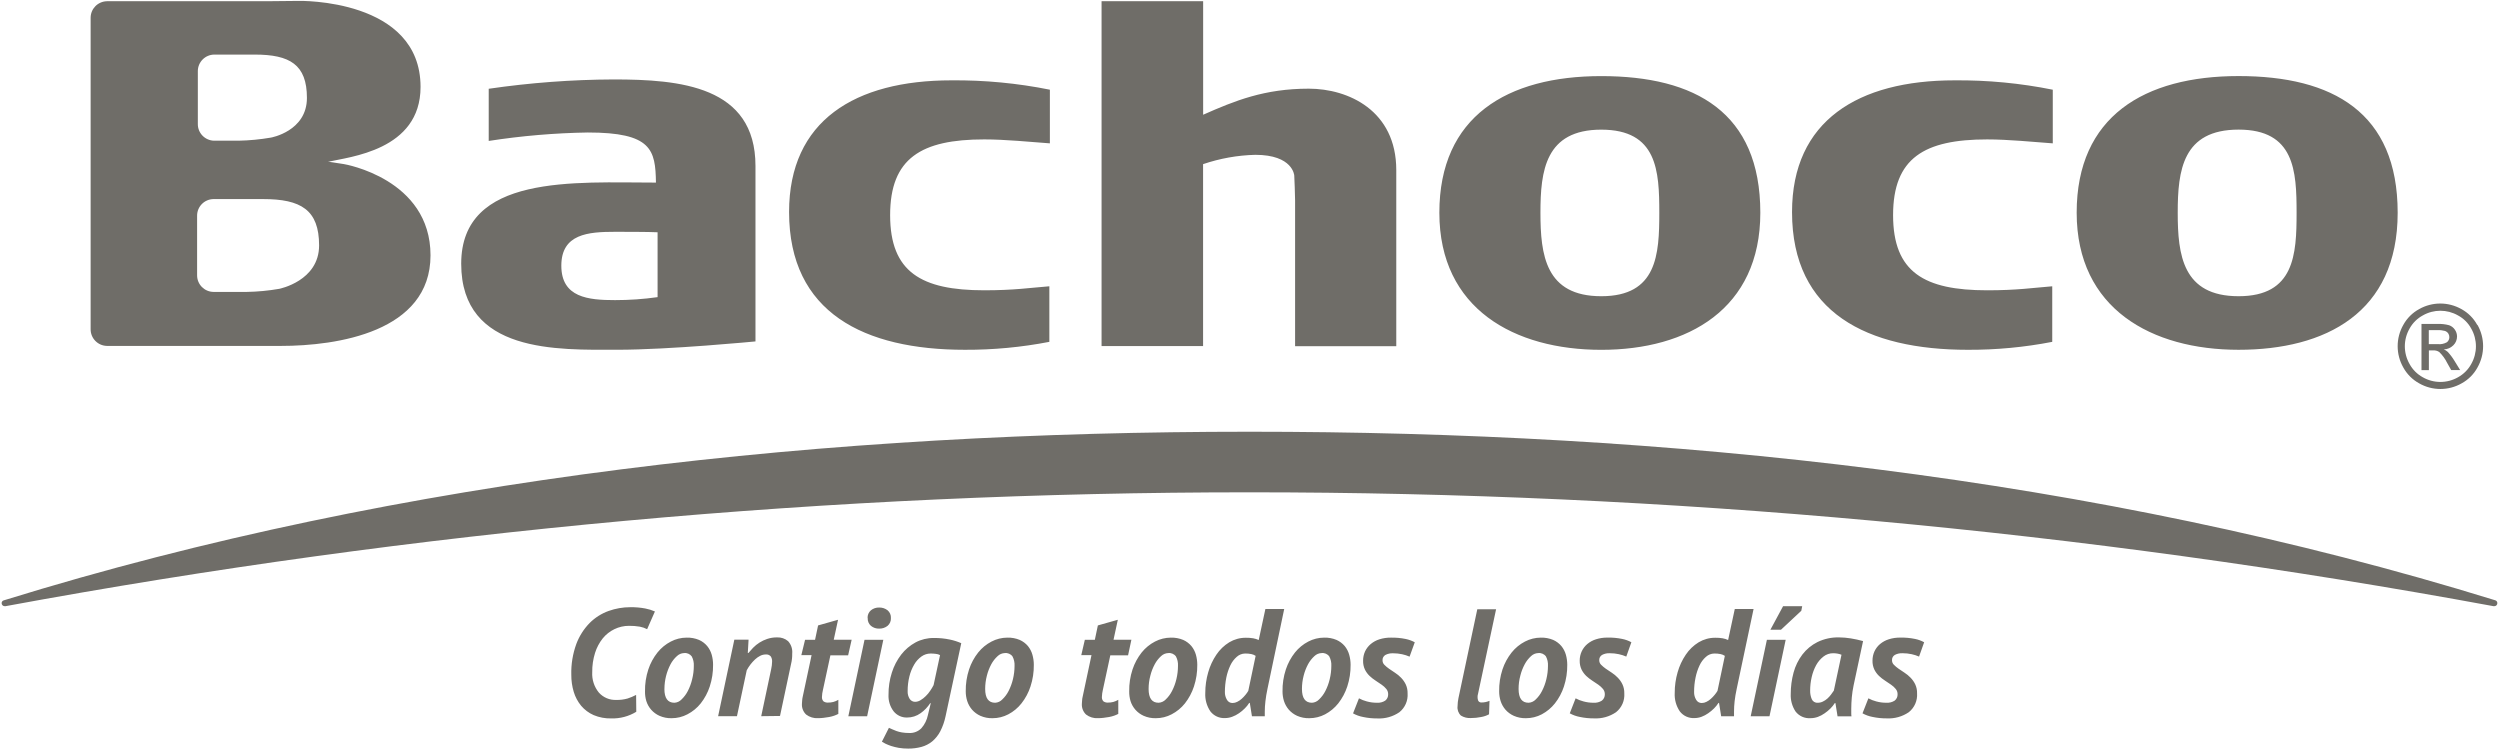
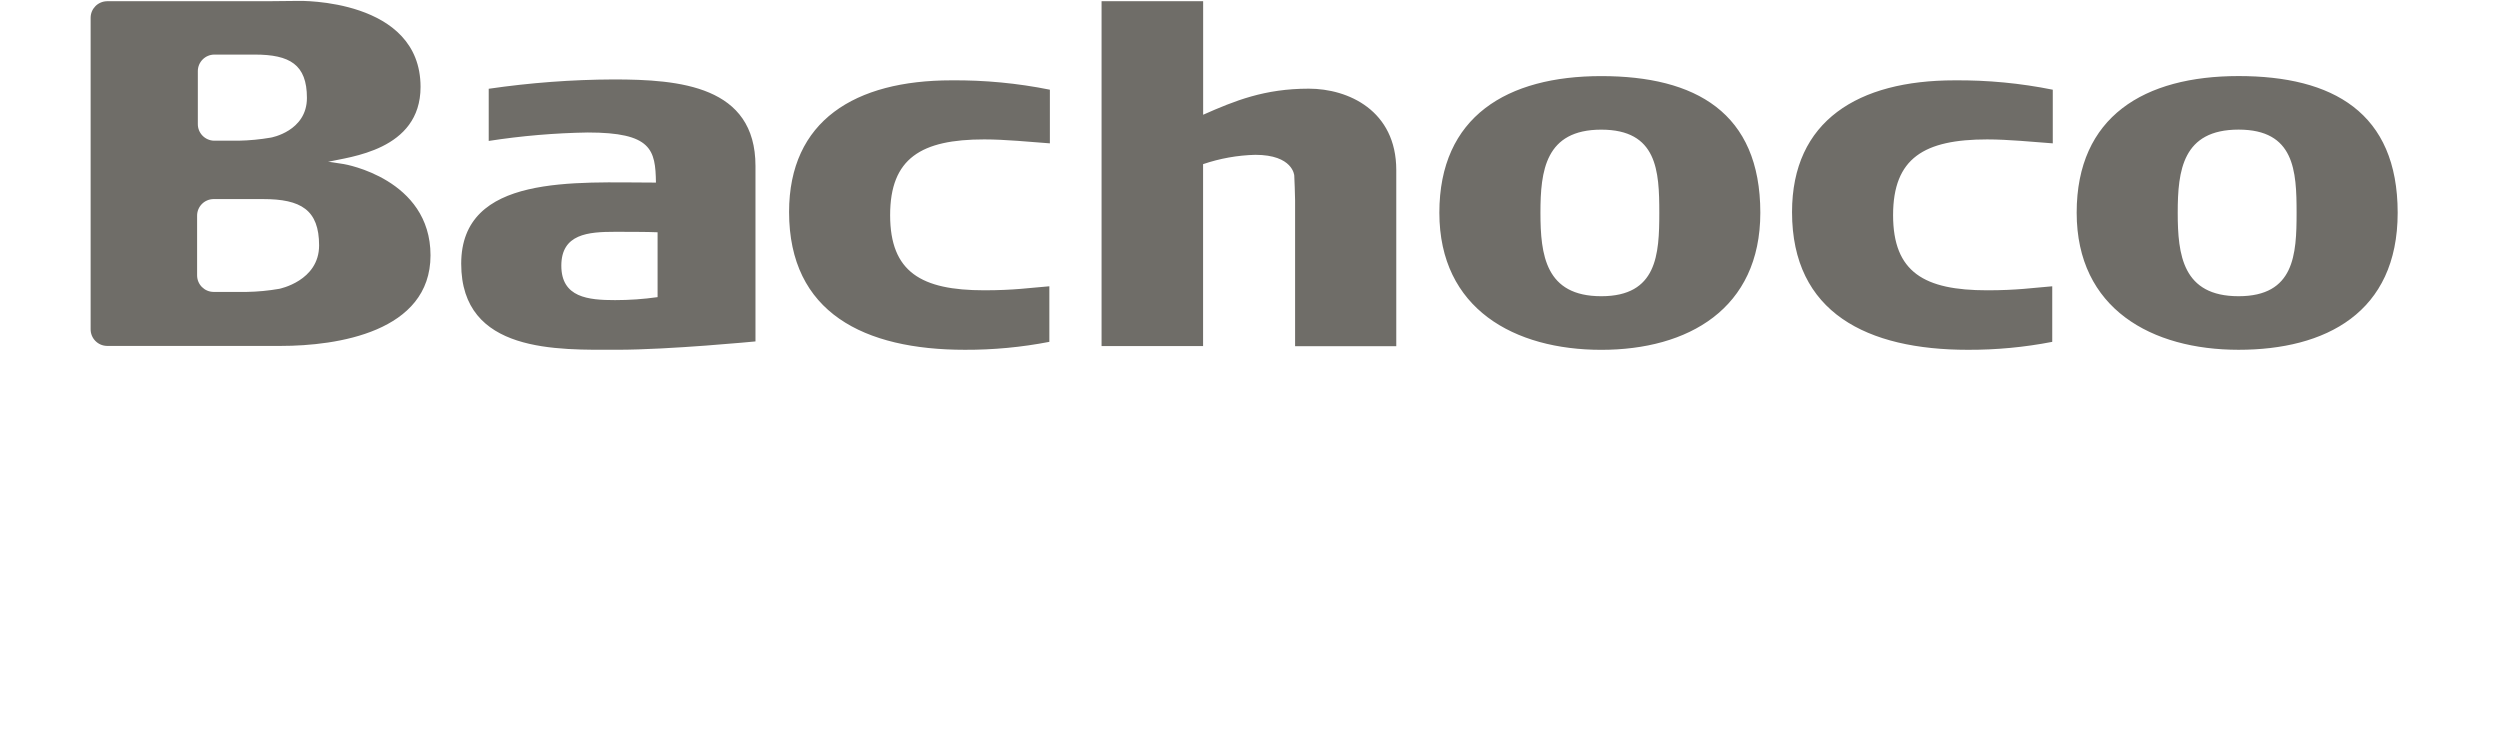
<svg xmlns="http://www.w3.org/2000/svg" width="426" height="128" viewBox="0 0 426 128" fill="none">
-   <path d="M108.424 121.285C107.139 122.071 105.654 122.464 104.149 122.419C103.122 122.444 102.102 122.25 101.155 121.853C100.335 121.492 99.608 120.949 99.029 120.266C98.453 119.566 98.024 118.759 97.764 117.891C97.481 116.945 97.342 115.961 97.35 114.973C97.304 113.186 97.595 111.409 98.206 109.73C98.706 108.396 99.478 107.179 100.474 106.159C101.384 105.249 102.484 104.551 103.694 104.112C104.886 103.684 106.142 103.466 107.408 103.467C108.26 103.455 109.11 103.527 109.948 103.683C110.515 103.79 111.068 103.961 111.598 104.192L110.271 107.214C109.879 107.009 109.458 106.864 109.024 106.783C108.412 106.68 107.791 106.633 107.17 106.641C106.313 106.641 105.469 106.835 104.697 107.208C103.929 107.577 103.252 108.111 102.713 108.772C102.127 109.509 101.68 110.349 101.398 111.248C101.064 112.317 100.901 113.432 100.916 114.553C100.847 115.81 101.251 117.048 102.05 118.021C102.8 118.856 103.883 119.313 105.004 119.268C105.661 119.286 106.316 119.203 106.948 119.024C107.447 118.862 107.93 118.657 108.394 118.413L108.422 121.286L108.424 121.285ZM109.909 117.822C109.886 116.549 110.079 115.28 110.475 114.07C110.823 113.022 111.353 112.043 112.04 111.18C112.658 110.408 113.431 109.776 114.308 109.321C115.138 108.884 116.062 108.654 117.001 108.652C117.725 108.63 118.447 108.764 119.116 109.042C119.652 109.279 120.128 109.637 120.505 110.086C120.862 110.523 121.125 111.028 121.276 111.57C121.431 112.124 121.509 112.696 121.508 113.27C121.523 114.529 121.332 115.781 120.942 116.977C120.602 118.02 120.082 118.994 119.405 119.855C118.789 120.63 118.016 121.265 117.137 121.719C116.311 122.155 115.39 122.382 114.456 122.382C113.739 122.402 113.026 122.263 112.369 121.974C111.296 121.494 110.48 120.575 110.13 119.452C109.974 118.922 109.899 118.372 109.909 117.82V117.822ZM113.213 117.391C113.213 118.967 113.78 119.749 114.914 119.749C115.38 119.727 115.819 119.523 116.138 119.183C116.574 118.767 116.936 118.279 117.209 117.744C117.537 117.104 117.784 116.426 117.947 115.726C118.132 114.986 118.226 114.223 118.225 113.459C118.257 112.901 118.135 112.344 117.874 111.85C117.569 111.438 117.067 111.222 116.559 111.284C116.099 111.3 115.663 111.489 115.335 111.811C114.9 112.201 114.538 112.666 114.264 113.182C113.587 114.472 113.228 115.907 113.22 117.364L113.214 117.392L113.213 117.391ZM129.711 122.039L131.412 114.008C131.506 113.591 131.557 113.165 131.565 112.738C131.585 112.422 131.504 112.109 131.333 111.843C131.117 111.603 130.798 111.483 130.477 111.52C130.149 111.523 129.827 111.602 129.535 111.752C129.212 111.916 128.915 112.126 128.651 112.375C128.086 112.907 127.611 113.527 127.244 114.212L125.578 122.038H122.368L125.129 109.003H127.556L127.425 111.271H127.526C127.78 110.966 128.045 110.671 128.32 110.386C128.989 109.7 129.811 109.184 130.718 108.879C131.266 108.693 131.841 108.602 132.419 108.613C133.102 108.58 133.771 108.809 134.29 109.253C134.815 109.828 135.07 110.599 134.993 111.373C134.993 111.64 134.993 111.94 134.959 112.212C134.926 112.536 134.87 112.859 134.789 113.176L132.913 122L129.71 122.039H129.711ZM137.184 109.021H138.885L139.401 106.573L142.803 105.609L142.071 109.009H145.122L144.521 111.667H141.499L140.223 117.589C140.13 117.961 140.076 118.341 140.065 118.723C140.029 119.012 140.125 119.301 140.325 119.511C140.554 119.668 140.83 119.742 141.107 119.72C141.409 119.723 141.71 119.688 142.003 119.612C142.301 119.529 142.587 119.407 142.853 119.249V121.646C142.63 121.764 142.399 121.864 142.162 121.947C141.877 122.047 141.585 122.125 141.288 122.178C140.969 122.241 140.647 122.288 140.324 122.32C140.021 122.356 139.717 122.375 139.411 122.376C138.676 122.425 137.95 122.205 137.364 121.758C136.857 121.277 136.595 120.592 136.651 119.894C136.65 119.704 136.663 119.516 136.69 119.328C136.69 119.142 136.746 118.936 136.781 118.728L138.294 111.632H136.548L137.183 109.019L137.184 109.021ZM147.315 109.021H150.517L147.757 122.056H144.554L147.315 109.021ZM147.837 105.32C147.81 104.814 148.02 104.323 148.405 103.994C148.804 103.672 149.308 103.505 149.821 103.523C150.336 103.51 150.839 103.677 151.245 103.994C151.634 104.321 151.844 104.813 151.811 105.32C151.84 105.825 151.63 106.313 151.245 106.641C150.842 106.962 150.338 107.131 149.821 107.117C149.307 107.137 148.802 106.967 148.405 106.641C148.029 106.308 147.828 105.822 147.855 105.32H147.838H147.837ZM161.127 122.039C160.943 122.942 160.636 123.816 160.214 124.634C159.872 125.284 159.408 125.861 158.848 126.336C158.31 126.77 157.688 127.088 157.022 127.271C156.282 127.47 155.52 127.567 154.755 127.56C154.21 127.565 153.665 127.521 153.127 127.43C152.7 127.352 152.277 127.249 151.862 127.119C151.538 127.01 151.219 126.884 150.91 126.739C150.692 126.635 150.48 126.518 150.275 126.387L151.472 124.019C151.625 124.087 151.811 124.172 152.038 124.273C152.264 124.376 152.486 124.472 152.757 124.568C153.062 124.675 153.374 124.755 153.693 124.807C154.101 124.874 154.515 124.906 154.929 124.902C155.704 124.939 156.459 124.645 157.004 124.092C157.561 123.458 157.943 122.69 158.111 121.864L158.604 119.825H158.502C158.073 120.49 157.521 121.067 156.875 121.525C156.198 122.015 155.382 122.276 154.546 122.267C153.667 122.286 152.829 121.896 152.278 121.212C151.659 120.402 151.349 119.398 151.404 118.378C151.391 117.1 151.582 115.828 151.972 114.609C152.321 113.499 152.862 112.46 153.57 111.537C154.231 110.687 155.061 109.982 156.008 109.468C156.963 108.961 158.029 108.701 159.11 108.714C160.042 108.701 160.971 108.792 161.882 108.986C162.539 109.124 163.182 109.329 163.798 109.598L161.128 122.038L161.127 122.039ZM160.184 111.628C159.959 111.511 159.712 111.439 159.459 111.418C159.164 111.379 158.867 111.36 158.569 111.361C158.014 111.363 157.474 111.537 157.022 111.86C156.518 112.223 156.096 112.689 155.786 113.227C155.413 113.859 155.136 114.542 154.963 115.256C154.758 116.076 154.658 116.917 154.663 117.761C154.638 118.233 154.76 118.7 155.014 119.098C155.218 119.408 155.566 119.595 155.938 119.591C156.261 119.583 156.576 119.49 156.85 119.319C157.177 119.126 157.478 118.892 157.746 118.621C158.037 118.342 158.296 118.03 158.516 117.692C158.727 117.389 158.917 117.07 159.084 116.74L160.183 111.628H160.184ZM164.562 117.822C164.541 116.549 164.732 115.28 165.129 114.07C165.475 113.022 166.003 112.043 166.689 111.18C167.307 110.408 168.08 109.776 168.956 109.321C169.786 108.884 170.71 108.655 171.649 108.652C172.373 108.63 173.094 108.764 173.764 109.042C174.301 109.282 174.777 109.638 175.158 110.086C175.514 110.523 175.774 111.029 175.924 111.57C176.082 112.124 176.162 112.695 176.162 113.27C176.18 114.529 175.989 115.782 175.595 116.977C175.258 118.02 174.737 118.995 174.059 119.855C173.452 120.627 172.688 121.263 171.819 121.719C170.992 122.155 170.072 122.382 169.138 122.382C168.42 122.402 167.708 122.263 167.051 121.974C166.509 121.729 166.026 121.371 165.634 120.925C165.264 120.494 164.984 119.993 164.812 119.452C164.646 118.923 164.562 118.374 164.563 117.82L164.562 117.822ZM167.873 117.391C167.873 118.967 168.439 119.749 169.574 119.749C170.039 119.726 170.477 119.523 170.794 119.183C171.232 118.769 171.595 118.282 171.865 117.744C172.192 117.103 172.442 116.426 172.607 115.726C172.787 114.984 172.878 114.223 172.879 113.459C172.911 112.901 172.79 112.344 172.528 111.85C172.224 111.437 171.721 111.221 171.213 111.284C170.753 111.3 170.316 111.489 169.988 111.811C169.556 112.205 169.194 112.669 168.916 113.182C168.586 113.8 168.333 114.457 168.162 115.138C167.97 115.874 167.873 116.632 167.873 117.393V117.391ZM184.859 109.021H186.56L187.075 106.573L190.477 105.609L189.746 109.009H192.79L192.223 111.667H189.196L187.92 117.589C187.831 117.961 187.779 118.341 187.766 118.723C187.731 119.012 187.826 119.301 188.027 119.511C188.256 119.668 188.532 119.742 188.809 119.72C189.111 119.723 189.412 119.688 189.704 119.612C190.002 119.527 190.287 119.406 190.555 119.249V121.646C190.332 121.764 190.101 121.864 189.864 121.947C189.578 122.047 189.287 122.125 188.99 122.178C188.671 122.241 188.349 122.288 188.026 122.32C187.723 122.356 187.418 122.375 187.113 122.376C186.378 122.426 185.651 122.207 185.066 121.758C184.559 121.277 184.297 120.592 184.352 119.894C184.351 119.704 184.364 119.516 184.391 119.328C184.391 119.142 184.442 118.936 184.482 118.728L185.991 111.632H184.25L184.856 109.019L184.859 109.021ZM192.416 117.822C192.394 116.549 192.586 115.28 192.983 114.07C193.331 113.024 193.858 112.046 194.542 111.18C195.161 110.409 195.934 109.777 196.811 109.321C197.643 108.884 198.569 108.655 199.509 108.652C200.233 108.632 200.951 108.764 201.619 109.042C202.157 109.28 202.633 109.638 203.014 110.086C203.37 110.523 203.633 111.028 203.784 111.57C203.938 112.125 204.016 112.696 204.017 113.27C204.032 114.529 203.841 115.781 203.449 116.977C203.107 118.019 202.588 118.992 201.912 119.855C201.297 120.629 200.524 121.265 199.645 121.719C198.818 122.156 197.898 122.384 196.964 122.382C196.247 122.402 195.534 122.263 194.877 121.974C193.804 121.494 192.987 120.575 192.638 119.452C192.484 118.922 192.409 118.371 192.416 117.82V117.822ZM195.722 117.391C195.722 118.967 196.289 119.749 197.423 119.749C197.889 119.724 198.326 119.522 198.647 119.183C199.081 118.768 199.442 118.28 199.714 117.744C200.043 117.104 200.293 116.427 200.457 115.726C200.637 114.984 200.728 114.223 200.728 113.459C200.762 112.9 200.641 112.343 200.377 111.85C200.073 111.437 199.571 111.221 199.062 111.284C198.604 111.302 198.167 111.49 197.838 111.811C197.407 112.204 197.046 112.667 196.772 113.182C196.439 113.8 196.185 114.456 196.018 115.138C195.821 115.874 195.722 116.632 195.723 117.393L195.722 117.391ZM215.962 117.459C215.817 118.129 215.706 118.807 215.628 119.489C215.557 120.077 215.521 120.669 215.519 121.263V121.649C215.511 121.783 215.511 121.918 215.519 122.051H213.331L212.968 119.783H212.859C212.651 120.121 212.4 120.431 212.117 120.707C211.812 121.016 211.478 121.296 211.119 121.54C210.76 121.79 210.369 121.992 209.957 122.14C209.569 122.284 209.158 122.359 208.744 122.361C207.779 122.413 206.849 121.989 206.255 121.227C205.625 120.3 205.317 119.19 205.38 118.07C205.379 116.881 205.547 115.698 205.879 114.556C206.181 113.487 206.652 112.473 207.275 111.553C207.844 110.702 208.59 109.985 209.463 109.449C210.318 108.935 211.3 108.666 212.298 108.673C212.715 108.666 213.133 108.696 213.545 108.764C213.869 108.823 214.185 108.922 214.486 109.057L215.621 103.776H218.829L215.961 117.457L215.962 117.459ZM213.96 111.758C213.742 111.612 213.497 111.509 213.24 111.457C212.886 111.385 212.525 111.353 212.163 111.36C211.636 111.37 211.13 111.571 210.74 111.927C210.284 112.328 209.915 112.817 209.657 113.366C209.344 114.031 209.112 114.731 208.965 115.452C208.803 116.263 208.721 117.089 208.721 117.917C208.709 118.377 208.827 118.83 209.061 119.227C209.248 119.583 209.622 119.803 210.026 119.793C210.302 119.791 210.574 119.722 210.82 119.595C211.095 119.463 211.348 119.29 211.574 119.085C211.809 118.876 212.028 118.649 212.226 118.404C212.405 118.191 212.566 117.964 212.707 117.725L213.96 111.757V111.758ZM218.542 117.822C218.52 116.549 218.711 115.28 219.109 114.07C219.457 113.024 219.984 112.046 220.668 111.18C221.287 110.408 222.059 109.776 222.936 109.321C223.768 108.884 224.694 108.654 225.635 108.652C226.358 108.63 227.076 108.764 227.744 109.042C228.281 109.282 228.757 109.638 229.138 110.086C229.493 110.523 229.754 111.029 229.904 111.57C230.061 112.124 230.141 112.695 230.142 113.27C230.157 114.529 229.966 115.781 229.576 116.977C229.234 118.019 228.715 118.992 228.039 119.855C227.429 120.625 226.666 121.259 225.799 121.719C224.969 122.155 224.047 122.382 223.111 122.382C222.394 122.402 221.682 122.262 221.026 121.974C220.484 121.73 220.001 121.373 219.608 120.925C219.238 120.494 218.958 119.993 218.786 119.452C218.622 118.923 218.539 118.374 218.542 117.82V117.822ZM221.853 117.391C221.853 118.967 222.42 119.749 223.554 119.749C224.019 119.726 224.455 119.523 224.772 119.183C225.21 118.769 225.573 118.282 225.843 117.744C226.173 117.104 226.421 116.427 226.585 115.726C226.766 114.984 226.858 114.223 226.858 113.459C226.89 112.901 226.768 112.344 226.506 111.85C226.202 111.437 225.7 111.221 225.191 111.284C224.731 111.3 224.293 111.488 223.965 111.811C223.534 112.205 223.172 112.669 222.894 113.182C222.564 113.8 222.312 114.457 222.141 115.138C221.948 115.874 221.852 116.632 221.852 117.393L221.853 117.391ZM231.569 118.995C231.994 119.225 232.446 119.402 232.913 119.522C233.476 119.676 234.058 119.753 234.642 119.748C235.133 119.78 235.623 119.655 236.038 119.392C236.373 119.132 236.56 118.726 236.541 118.303C236.549 117.975 236.438 117.655 236.23 117.402C236.001 117.123 235.733 116.879 235.436 116.676C235.1 116.437 234.758 116.207 234.41 115.985C234.043 115.748 233.697 115.479 233.379 115.18C233.053 114.868 232.784 114.502 232.584 114.098C232.363 113.625 232.257 113.107 232.272 112.585C232.268 112.037 232.382 111.496 232.606 110.998C232.834 110.519 233.161 110.094 233.565 109.751C234.001 109.387 234.503 109.112 235.045 108.941C235.68 108.74 236.344 108.643 237.012 108.652C237.851 108.635 238.69 108.711 239.512 108.878C240.059 108.988 240.586 109.179 241.077 109.444L240.192 111.892C239.785 111.713 239.362 111.577 238.928 111.484C238.419 111.374 237.9 111.319 237.381 111.32C236.922 111.297 236.467 111.396 236.06 111.609C235.74 111.804 235.556 112.16 235.584 112.533C235.584 112.814 235.696 113.083 235.895 113.281C236.138 113.527 236.403 113.752 236.689 113.95C237.026 114.188 237.368 114.418 237.715 114.641C238.093 114.882 238.438 115.167 238.747 115.49C239.072 115.823 239.34 116.207 239.541 116.624C239.761 117.102 239.867 117.623 239.853 118.148C239.946 119.388 239.419 120.593 238.447 121.368C237.344 122.119 236.026 122.49 234.693 122.421C233.875 122.427 233.06 122.345 232.261 122.172C231.665 122.06 231.09 121.854 230.56 121.56L231.568 118.993L231.569 118.995ZM251.861 118.207C251.747 118.577 251.747 118.972 251.861 119.341C251.951 119.573 252.181 119.72 252.429 119.703C252.904 119.706 253.375 119.609 253.812 119.42L253.733 121.716C253.311 121.945 252.852 122.102 252.378 122.181C251.805 122.297 251.222 122.356 250.637 122.356C250.04 122.393 249.445 122.244 248.936 121.931C248.502 121.518 248.291 120.922 248.368 120.327C248.375 119.865 248.427 119.404 248.522 118.951L251.731 103.818H254.934L251.861 118.207ZM255.456 117.822C255.434 116.549 255.625 115.28 256.023 114.07C256.371 113.022 256.901 112.043 257.587 111.18C258.205 110.408 258.977 109.775 259.854 109.321C260.687 108.884 261.613 108.654 262.553 108.652C263.276 108.632 263.995 108.764 264.663 109.042C265.199 109.28 265.677 109.638 266.057 110.086C266.413 110.523 266.676 111.028 266.828 111.57C266.982 112.125 267.058 112.696 267.061 113.27C267.076 114.529 266.885 115.781 266.494 116.977C266.155 118.02 265.635 118.994 264.957 119.855C264.348 120.625 263.586 121.259 262.719 121.719C261.89 122.156 260.968 122.384 260.031 122.382C259.316 122.402 258.605 122.263 257.95 121.974C257.407 121.731 256.921 121.374 256.527 120.925C256.156 120.494 255.877 119.993 255.704 119.452C255.54 118.923 255.457 118.374 255.456 117.82V117.822ZM258.767 117.391C258.767 118.967 259.333 119.749 260.468 119.749C260.934 119.724 261.373 119.522 261.693 119.183C262.128 118.768 262.488 118.28 262.759 117.744C263.088 117.104 263.337 116.427 263.501 115.726C263.681 114.984 263.772 114.223 263.773 113.459C263.806 112.901 263.687 112.344 263.427 111.85C263.121 111.438 262.616 111.222 262.106 111.284C261.647 111.302 261.211 111.49 260.882 111.811C260.451 112.204 260.09 112.667 259.815 113.182C259.483 113.8 259.229 114.456 259.062 115.138C258.865 115.874 258.766 116.632 258.767 117.393V117.391ZM268.484 118.995C268.909 119.225 269.361 119.402 269.828 119.522C270.391 119.676 270.974 119.753 271.557 119.748C272.048 119.78 272.537 119.655 272.952 119.392C273.288 119.133 273.478 118.728 273.463 118.303C273.467 117.975 273.356 117.656 273.151 117.402C272.92 117.127 272.652 116.883 272.357 116.676C272.019 116.438 271.674 116.208 271.325 115.985C270.958 115.748 270.613 115.479 270.293 115.18C269.97 114.866 269.702 114.501 269.499 114.098C269.277 113.623 269.169 113.104 269.182 112.579C269.177 112.032 269.293 111.49 269.523 110.992C269.747 110.513 270.071 110.087 270.475 109.745C270.911 109.38 271.416 109.103 271.96 108.935C272.596 108.734 273.26 108.636 273.926 108.646C274.764 108.628 275.6 108.705 276.421 108.872C276.968 108.982 277.496 109.173 277.986 109.439L277.119 111.882C276.712 111.704 276.289 111.567 275.855 111.474C275.346 111.364 274.827 111.308 274.307 111.31C273.851 111.286 273.396 111.385 272.992 111.599C272.67 111.791 272.483 112.148 272.511 112.522C272.511 112.803 272.623 113.072 272.822 113.27C273.066 113.516 273.332 113.74 273.616 113.939C273.954 114.179 274.298 114.409 274.648 114.63C275.022 114.873 275.366 115.158 275.674 115.481C276 115.813 276.268 116.195 276.468 116.615C276.688 117.093 276.794 117.614 276.78 118.139C276.873 119.379 276.346 120.583 275.374 121.358C274.273 122.11 272.956 122.48 271.626 122.412C270.807 122.418 269.989 122.335 269.189 122.163C268.593 122.05 268.019 121.843 267.488 121.551L268.486 118.995H268.484ZM295.919 117.459C295.77 118.129 295.657 118.807 295.579 119.489C295.512 120.077 295.479 120.669 295.477 121.263V121.649C295.468 121.783 295.468 121.918 295.477 122.051H293.288L292.925 119.783H292.824C292.611 120.118 292.361 120.428 292.081 120.707C291.773 121.015 291.436 121.293 291.077 121.54C290.726 121.788 290.345 121.989 289.943 122.14C289.555 122.284 289.144 122.359 288.729 122.361C287.765 122.414 286.837 121.991 286.246 121.227C285.616 120.3 285.308 119.19 285.372 118.07C285.368 116.881 285.535 115.698 285.866 114.556C286.167 113.487 286.639 112.473 287.261 111.553C287.83 110.703 288.577 109.986 289.449 109.449C290.304 108.935 291.285 108.666 292.283 108.673C292.701 108.666 293.119 108.696 293.53 108.764C293.855 108.822 294.171 108.922 294.472 109.057L295.606 103.776H298.809L295.917 117.457L295.919 117.459ZM293.911 111.758C293.694 111.613 293.452 111.51 293.196 111.457C292.84 111.385 292.477 111.353 292.114 111.36C291.586 111.37 291.08 111.571 290.691 111.927C290.236 112.326 289.869 112.816 289.614 113.366C289.299 114.03 289.067 114.731 288.923 115.452C288.755 116.263 288.671 117.089 288.674 117.917C288.662 118.377 288.78 118.83 289.014 119.227C289.202 119.583 289.575 119.801 289.978 119.793C290.255 119.792 290.527 119.723 290.772 119.595C291.047 119.463 291.301 119.29 291.526 119.085C291.762 118.876 291.98 118.649 292.178 118.404C292.358 118.191 292.518 117.964 292.661 117.725L293.914 111.757L293.911 111.758ZM301.078 109.021H304.28L301.52 122.056H298.317L301.078 109.021ZM303.839 103.291H307.094L306.94 104.079L303.476 107.31H301.673L303.839 103.292V103.291ZM315.846 116.831C315.707 117.492 315.607 118.163 315.546 118.837C315.489 119.478 315.458 120.121 315.455 120.764V121.455C315.455 121.671 315.455 121.874 315.489 122.067H313.119L312.756 119.8H312.654C312.442 120.135 312.192 120.444 311.911 120.724C311.602 121.033 311.265 121.312 310.903 121.557C310.552 121.805 310.171 122.007 309.768 122.157C309.363 122.304 308.935 122.379 308.504 122.378C307.522 122.45 306.568 122.024 305.965 121.244C305.378 120.36 305.091 119.312 305.143 118.252C305.14 117.019 305.302 115.792 305.624 114.602C305.922 113.491 306.432 112.448 307.127 111.53C307.81 110.639 308.686 109.914 309.689 109.411C310.835 108.855 312.1 108.58 313.374 108.612C314.043 108.616 314.709 108.673 315.37 108.781C316.076 108.896 316.777 109.048 317.467 109.24L315.845 116.829L315.846 116.831ZM309.724 119.749C310.031 119.753 310.333 119.684 310.609 119.551C310.89 119.42 311.149 119.248 311.38 119.041C311.61 118.835 311.819 118.607 312.004 118.361C312.186 118.118 312.35 117.89 312.486 117.681L313.79 111.571C313.578 111.482 313.355 111.417 313.126 111.378C312.881 111.333 312.633 111.311 312.384 111.31C311.78 111.301 311.192 111.501 310.717 111.876C310.209 112.275 309.787 112.771 309.475 113.337C309.126 113.98 308.869 114.669 308.71 115.383C308.535 116.136 308.448 116.906 308.449 117.679C308.437 118.178 308.53 118.673 308.722 119.135C308.89 119.532 309.294 119.779 309.725 119.747L309.724 119.749ZM318.376 118.995C318.8 119.225 319.252 119.402 319.719 119.522C320.282 119.676 320.865 119.753 321.448 119.748C321.939 119.78 322.429 119.655 322.844 119.392C323.179 119.132 323.367 118.726 323.348 118.303C323.355 117.975 323.244 117.655 323.036 117.402C322.807 117.123 322.54 116.879 322.242 116.676C321.905 116.438 321.563 116.208 321.216 115.985C320.848 115.749 320.502 115.48 320.185 115.18C319.86 114.868 319.591 114.502 319.391 114.098C319.167 113.624 319.059 113.104 319.074 112.579C319.069 112.033 319.184 111.491 319.408 110.992C319.632 110.513 319.956 110.087 320.36 109.745C320.797 109.381 321.302 109.105 321.845 108.935C322.481 108.734 323.145 108.636 323.811 108.646C324.651 108.628 325.49 108.705 326.312 108.872C326.858 108.982 327.387 109.173 327.876 109.439L327.009 111.882C326.602 111.704 326.179 111.567 325.745 111.474C325.234 111.363 324.714 111.308 324.191 111.31C323.735 111.286 323.28 111.386 322.876 111.599C322.554 111.792 322.371 112.149 322.399 112.522C322.399 112.803 322.511 113.072 322.711 113.27C322.955 113.517 323.22 113.741 323.505 113.939C323.841 114.179 324.183 114.409 324.531 114.63C324.907 114.873 325.253 115.158 325.563 115.481C325.887 115.814 326.155 116.196 326.357 116.615C326.576 117.093 326.684 117.614 326.668 118.139C326.758 119.378 326.233 120.582 325.262 121.358C324.159 122.11 322.842 122.48 321.509 122.412C320.69 122.418 319.871 122.334 319.072 122.163C318.476 122.051 317.901 121.844 317.371 121.551L318.374 118.995H318.376Z" fill="#6F6D68" />
-   <path d="M0.93 103.295H0.811C0.529 103.306 0.292 103.088 0.278 102.806C0.26 102.556 0.433 102.333 0.68 102.289C69.181 81.078 141.981 73.566 212.918 73.566C283.855 73.566 356.678 81.095 425.206 102.294C425.425 102.363 425.567 102.576 425.545 102.806C425.541 102.94 425.483 103.068 425.384 103.158C425.285 103.25 425.154 103.299 425.018 103.295H424.905C284.763 77.422 141.071 77.422 0.929 103.295H0.93Z" fill="#6F6D68" />
  <path d="M381.455 12.961C397.478 12.961 408.563 19.147 408.563 36.246C408.563 53.345 396.214 59.604 381.455 59.604C366.695 59.604 353.865 52.656 353.865 36.24C353.865 19.824 365.409 12.961 381.455 12.961ZM381.455 50.475C390.971 50.475 391.339 43.38 391.339 36.246C391.339 29.112 390.993 22.086 381.455 22.086C371.917 22.086 371.084 29.033 371.084 36.24C371.084 43.447 371.917 50.475 381.455 50.475ZM305.363 36.14C305.363 20.569 316.64 13.69 333.038 13.69C338.664 13.64 344.279 14.175 349.793 15.286V24.428C346.406 24.18 342.197 23.756 338.618 23.756C327.896 23.756 322.582 26.92 322.582 36.659C322.582 46.398 327.901 49.467 338.623 49.467C343.749 49.467 346.412 49.044 349.702 48.784V58.252C344.964 59.173 340.147 59.626 335.321 59.606C318.193 59.606 305.363 53.312 305.363 36.14ZM299.959 36.247C299.959 52.657 287.617 59.611 272.856 59.611C258.096 59.611 245.266 52.664 245.266 36.247C245.266 19.83 256.837 12.968 272.856 12.968C288.876 12.968 299.959 19.154 299.959 36.247ZM262.491 36.247C262.491 43.449 263.346 50.476 272.856 50.476C282.366 50.476 282.745 43.381 282.745 36.247C282.745 29.113 282.399 22.093 272.856 22.093C263.313 22.093 262.491 29.118 262.491 36.247ZM205.005 27.974V58.967H187.706V0.21H205.016V19.553C210.447 17.15 215.477 15.109 223.016 15.109C229.734 15.109 237.925 18.825 237.925 28.977V58.99H220.683V34.176C220.654 32.721 220.604 31.029 220.541 29.901C220.541 29.901 220.337 26.382 213.903 26.382C210.874 26.458 207.873 26.994 205.004 27.971L205.005 27.974ZM164.417 59.604C147.283 59.604 134.459 53.311 134.459 36.122C134.459 20.552 145.696 13.689 162.123 13.689C167.755 13.639 173.379 14.174 178.899 15.285V24.427C175.501 24.179 171.292 23.755 167.719 23.755C156.99 23.755 151.678 26.948 151.678 36.658C151.678 46.368 156.991 49.466 167.719 49.466C172.845 49.466 175.502 49.042 178.81 48.783V58.251C174.067 59.17 169.247 59.623 164.417 59.604ZM128.733 28.283V58.178C128.733 58.178 114.074 59.599 105.176 59.599C95.1 59.599 78.589 60.27 78.589 44.936C78.589 29.602 98.034 31.114 111.774 31.114C111.689 25.514 111.044 22.577 100.151 22.577C94.501 22.669 88.862 23.149 83.278 24.015V15.126C90.318 14.099 97.421 13.568 104.536 13.537C115.807 13.537 128.733 14.625 128.733 28.283ZM112.052 50.632V39.579C110.591 39.5 106.003 39.5 104.814 39.5C100.237 39.5 95.65 39.844 95.65 45.274C95.65 50.705 100.238 51.14 104.814 51.14C107.236 51.142 109.655 50.972 112.052 50.633V50.632ZM58.633 27.968C58.633 27.968 73.359 30.437 73.359 43.51C73.359 56.582 57.404 58.944 47.871 58.944H18.232C16.675 58.919 15.429 57.646 15.444 56.096V3.03C15.444 1.49 16.685 0.235 18.232 0.21H45.352C46.892 0.21 49.395 0.154 50.925 0.154C50.925 0.154 71.662 -0.303 71.662 14.816C71.662 25.644 59.495 26.733 55.888 27.573C55.888 27.538 57.123 27.725 58.635 27.967L58.633 27.968ZM33.711 12.121V21.11C33.685 22.664 34.926 23.944 36.485 23.975H40.632C42.489 23.939 44.341 23.762 46.17 23.445C46.17 23.445 52.3 22.374 52.3 16.683C52.3 10.992 49.372 9.301 43.412 9.301H36.508C34.957 9.319 33.71 10.577 33.71 12.121H33.711ZM47.576 49.217C47.576 49.217 54.374 47.891 54.374 41.818C54.374 35.745 51.259 33.923 44.842 33.923H36.379C34.82 33.946 33.572 35.217 33.587 36.771V46.922C33.587 48.464 34.83 49.721 36.379 49.742H42.043C43.898 49.711 45.748 49.535 47.576 49.217Z" fill="#6F6D68" />
-   <path d="M422.121 55.367L422.16 55.356C423.442 57.61 423.442 60.371 422.16 62.625C421.54 63.762 420.607 64.698 419.471 65.319C417.225 66.606 414.466 66.606 412.22 65.319C411.085 64.695 410.15 63.76 409.526 62.625C408.24 60.373 408.24 57.609 409.526 55.356C410.155 54.213 411.099 53.276 412.248 52.656C414.47 51.411 417.178 51.411 419.398 52.656C420.549 53.277 421.496 54.218 422.121 55.367ZM421.09 62.042C422.169 60.164 422.169 57.854 421.09 55.976C420.571 55.025 419.783 54.248 418.825 53.739C416.976 52.689 414.712 52.689 412.863 53.739C411.909 54.251 411.123 55.027 410.598 55.976C409.513 57.852 409.513 60.165 410.598 62.042C411.112 62.986 411.887 63.761 412.83 64.278C414.696 65.351 416.993 65.351 418.859 64.278C419.799 63.757 420.572 62.982 421.091 62.042H421.09ZM417.096 59.963C417.536 60.436 417.925 60.955 418.255 61.511L419.209 63.054H417.681L416.978 61.808C416.643 61.13 416.193 60.513 415.65 59.986C415.351 59.782 414.991 59.685 414.629 59.712H413.881V63.066H412.621V55.2H415.326C415.998 55.169 416.672 55.243 417.323 55.418C417.727 55.556 418.073 55.822 418.311 56.178C418.549 56.514 418.677 56.916 418.679 57.329C418.682 57.892 418.459 58.432 418.059 58.827C417.626 59.264 417.045 59.52 416.43 59.542C416.674 59.64 416.9 59.783 417.094 59.961L417.096 59.963ZM415.423 58.643H415.439C415.969 58.693 416.501 58.578 416.962 58.313C417.228 58.1 417.377 57.776 417.369 57.435C417.369 57.21 417.301 56.989 417.175 56.804C417.034 56.613 416.84 56.469 416.617 56.39C416.197 56.278 415.763 56.233 415.328 56.255H413.867V58.642H415.424L415.423 58.643Z" fill="#6F6D68" />
</svg>